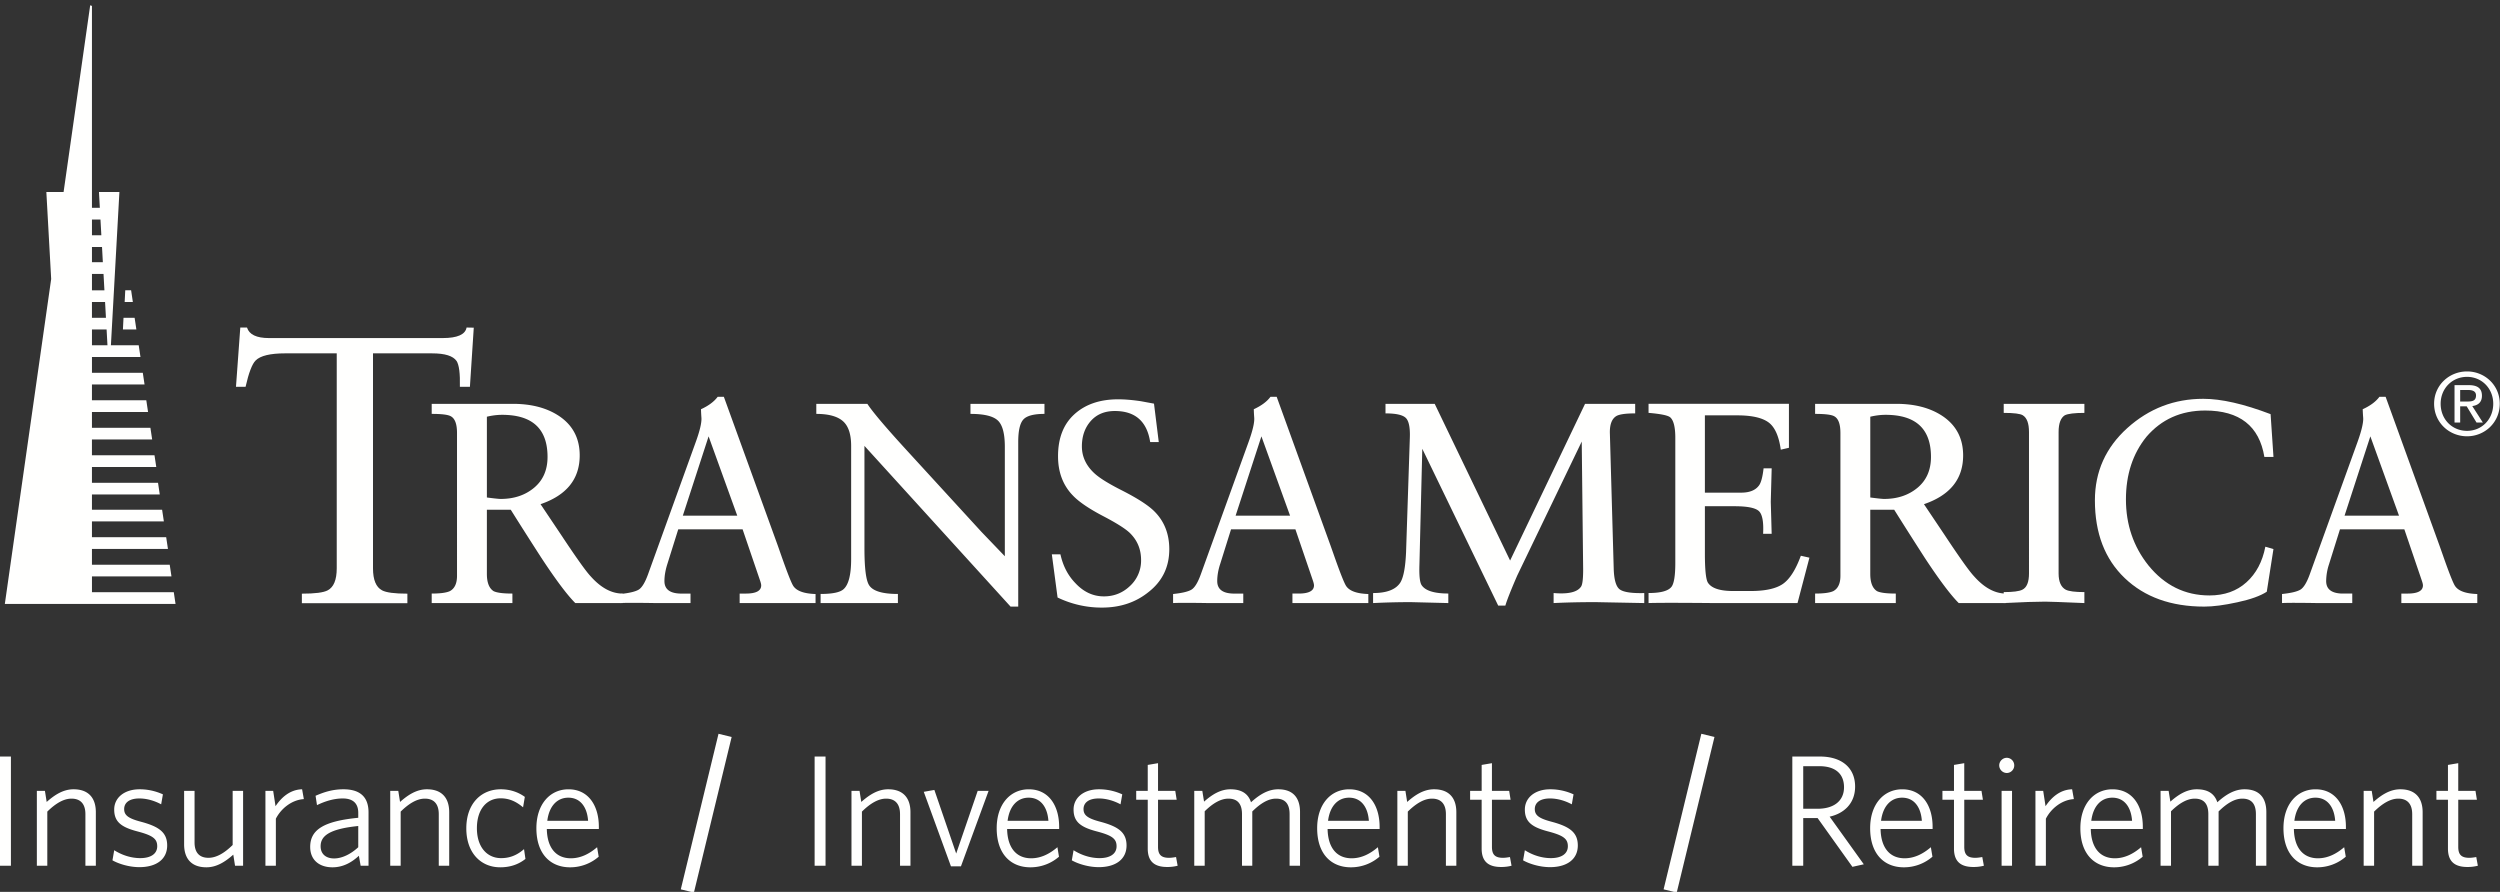
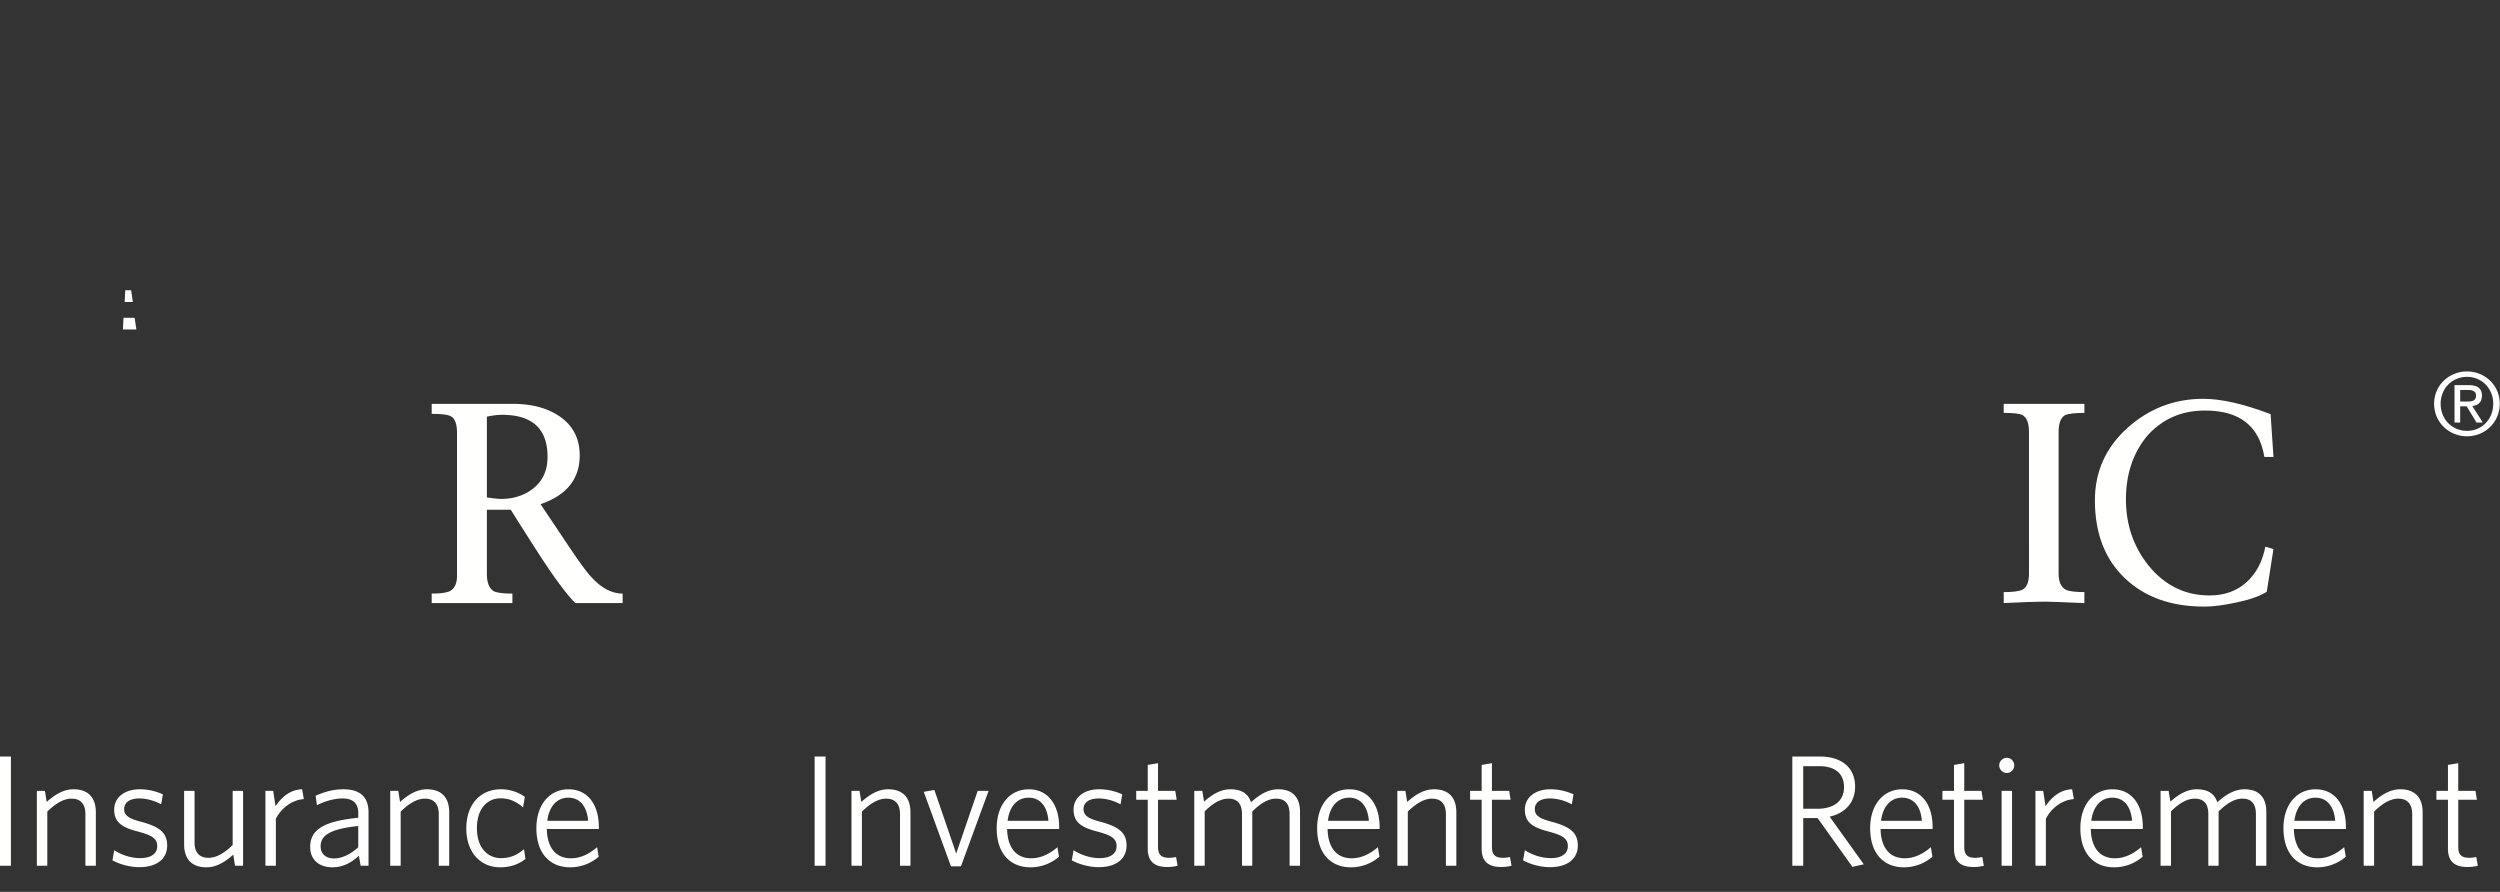
<svg xmlns="http://www.w3.org/2000/svg" width="185" height="66" viewBox="0 0 185 66">
  <rect x="0" y="0" width="185" height="66" fill="#333333" stroke="none" />
  <g fill="none" fill-rule="evenodd">
-     <path fill="#FFFFFE" d="M17.781 24.238h.497c.162.518.706.779 1.623.779h12.86c1.082 0 1.672-.261 1.766-.78l.532.011-.285 4.374h-.743c.024-.989-.059-1.624-.245-1.91-.261-.375-.861-.563-1.801-.563h-4.383v15.909c0 .85.224 1.391.671 1.627.307.165.931.246 1.873.246v.705h-7.808v-.705c.968 0 1.602-.08 1.91-.246.447-.236.67-.777.67-1.627v-15.91h-3.814c-1.106 0-1.839.175-2.19.53-.26.259-.507.91-.742 1.944h-.71l.319-4.384" />
    <path fill="#FFFFFE" d="M40.027 41.228a328.691 328.691 0 0 1-2.232-3.508h-1.766v4.748c0 .64.166 1.065.498 1.277.238.118.702.179 1.391.179v.703H31.946v-.703c.637 0 1.084-.061 1.342-.18.355-.189.531-.567.531-1.133V32.04c0-.66-.152-1.07-.46-1.237-.212-.12-.682-.175-1.413-.175v-.744h6.004c1.37 0 2.497.296 3.394.883 1.037.683 1.554 1.664 1.554 2.934 0 1.748-.968 2.948-2.898 3.608l1.52 2.266c1.106 1.67 1.835 2.698 2.19 3.073.755.848 1.544 1.276 2.365 1.276v.703h-3.503c-.613-.613-1.46-1.747-2.545-3.399zm-3.998-4.414c.54.07.882.107 1.025.107.988 0 1.815-.279 2.474-.832.66-.553.99-1.313.99-2.278 0-2.076-1.12-3.114-3.359-3.114-.376 0-.755.05-1.13.14v5.977z" />
-     <path fill="#FFFFFE" d="M49.378 41.759c-.14.447-.21.862-.21 1.24 0 .59.385.899 1.157.925h.773v.703h-2.582c-1.389-.023-2.262-.023-2.613 0v-.67c.68-.072 1.14-.183 1.378-.335.233-.156.457-.528.67-1.115l3.53-9.785c.31-.851.448-1.451.425-1.802a14.321 14.321 0 0 1-.033-.637c.564-.258.974-.567 1.235-.919h.458l3.995 11.022.21.6c.496 1.416.812 2.218.953 2.404.258.355.802.541 1.627.567v.67h-5.617v-.703h.46c.757 0 1.135-.205 1.135-.606 0-.071-.025-.177-.071-.32l-1.305-3.828H50.19l-.812 2.589zm3.059-9.47l-1.907 5.868h4.026l-2.12-5.868zM64.184 29.884c.401.614 1.39 1.777 2.969 3.499l5.474 5.975 1.731 1.804v-8.095c0-.991-.177-1.643-.531-1.962-.353-.32-1.022-.477-2.013-.477v-.744h5.477v.744c-.8 0-1.325.143-1.57.424-.25.282-.372.84-.372 1.661V44.89h-.566L63.969 32.995v7.567c0 1.485.116 2.404.353 2.756.283.427.992.635 2.123.635v.674h-5.72v-.674c.868 0 1.434-.116 1.694-.35.377-.33.566-1.075.566-2.23v-8.378c0-.872-.207-1.486-.62-1.84-.41-.352-1.065-.527-1.958-.527v-.744h3.777M85.749 32.713h-.636c-.235-1.531-1.109-2.298-2.614-2.298-.754 0-1.348.248-1.784.743-.436.494-.655 1.121-.655 1.877 0 .752.307 1.415.918 1.982.378.353 1.06.777 2.05 1.276 1.154.588 1.956 1.105 2.403 1.556.728.729 1.096 1.662 1.096 2.795 0 1.32-.521 2.383-1.556 3.184-.942.755-2.085 1.134-3.426 1.134a7.5 7.5 0 0 1-3.285-.747l-.424-3.196h.636c.187.852.553 1.559 1.096 2.122.612.66 1.317.991 2.12.991.752 0 1.4-.259 1.94-.778a2.55 2.55 0 0 0 .812-1.91c0-.803-.281-1.475-.848-2.02-.327-.308-.964-.71-1.904-1.204-1.085-.563-1.85-1.083-2.297-1.555-.732-.755-1.096-1.724-1.096-2.903 0-1.348.406-2.382 1.219-3.115.812-.733 1.888-1.098 3.234-1.098.491 0 1.057.048 1.692.143l.956.177.353 2.844M90.285 41.759c-.143.447-.21.862-.21 1.24 0 .59.384.899 1.157.925h.77v.703h-2.578c-1.39-.023-2.263-.023-2.616 0v-.67c.684-.072 1.143-.183 1.378-.335.235-.156.459-.528.671-1.115l3.532-9.785c.308-.851.448-1.451.424-1.802a13.388 13.388 0 0 1-.033-.637c.562-.258.975-.567 1.235-.919h.46l3.99 11.022.212.6c.496 1.416.815 2.218.956 2.404.256.355.8.541 1.624.567v.67H95.64v-.703h.462c.757 0 1.134-.205 1.134-.606 0-.071-.025-.177-.07-.32L95.86 39.17h-4.763l-.811 2.589zm3.06-9.47l-1.909 5.868h4.028l-2.12-5.868zM105.212 43.318c.28.4.937.602 1.963.602v.707l-2.783-.07c-.914 0-1.842.024-2.784.07v-.742c1.014 0 1.683-.26 2.016-.776.234-.38.375-1.121.424-2.23l.281-8.521c.023-.756-.083-1.24-.318-1.448-.235-.213-.73-.319-1.484-.319v-.707h3.641l5.58 11.596 5.546-11.596H121.003v.707c-.728 0-1.2.072-1.412.209-.33.212-.484.65-.459 1.306l.282 9.948c.022.845.175 1.369.456 1.568.285.2.886.289 1.805.265v.74c-2.46-.046-3.656-.07-3.583-.07-1.137 0-2.177.024-3.125.07v-.742c1.1.097 1.78-.07 2.043-.495.096-.165.143-.577.143-1.237l-.105-9.477-4.771 9.909c-.47 1.083-.765 1.827-.88 2.228h-.531l-5.617-11.604-.213 8.626c-.025.802.035 1.296.176 1.483M131.104 34.656l-.067 2.477.035 1.237c.024.826.032 1.2.032 1.13h-.634c.048-.909-.064-1.472-.336-1.7-.27-.226-.864-.339-1.782-.339h-2.19v3.509c0 1.157.07 1.87.212 2.129.258.424.882.636 1.872.636h1.308c1.082 0 1.876-.176 2.383-.527.506-.355.947-1.049 1.325-2.082l.636.142-.882 3.359h-6.29c-2.472-.023-4.05-.023-4.733 0v-.742c.894 0 1.46-.154 1.696-.459.187-.238.284-.825.284-1.77v-9.26c0-.804-.132-1.311-.39-1.523-.189-.143-.72-.245-1.59-.32v-.669h10.388v3.253l-.603.14c-.14-1.011-.446-1.688-.918-2.028-.47-.34-1.236-.512-2.296-.512h-2.402v5.72h2.684c.636 0 1.084-.186 1.342-.564.14-.212.248-.624.318-1.237h.598M142.4 41.228a363.594 363.594 0 0 1-2.23-3.508H138.4v4.748c0 .64.166 1.065.5 1.277.237.118.701.179 1.389.179v.703h-5.971v-.703c.636 0 1.084-.061 1.343-.18.353-.189.53-.567.53-1.133V32.04c0-.66-.153-1.07-.458-1.237-.215-.12-.686-.175-1.415-.175v-.744h6.007c1.365 0 2.495.296 3.39.883 1.037.683 1.557 1.664 1.557 2.934 0 1.748-.968 2.948-2.899 3.608l1.52 2.266c1.105 1.67 1.835 2.698 2.19 3.073.751.848 1.54 1.276 2.365 1.276v.703h-3.502c-.612-.613-1.463-1.747-2.547-3.399zm-3.999-4.414c.543.07.885.107 1.027.107.987 0 1.812-.279 2.474-.832.66-.553.99-1.313.99-2.278 0-2.076-1.121-3.114-3.36-3.114-.376 0-.754.05-1.131.14v5.977z" />
    <path fill="#FFFFFE" d="M154.244 30.554c-.729 0-1.212.06-1.448.176-.305.192-.46.604-.46 1.24v10.464c0 .615.179 1.015.531 1.205.236.117.695.176 1.377.176v.812c-1.646-.07-2.613-.106-2.895-.106-.683 0-1.707.035-3.074.106v-.812c.684 0 1.142-.059 1.377-.176.332-.165.493-.567.493-1.205V31.971c0-.637-.151-1.049-.458-1.24-.188-.117-.658-.177-1.412-.177v-.67h5.97v.67M168.236 33.811h-.673c-.376-2.289-1.837-3.432-4.38-3.432-1.79 0-3.237.652-4.346 1.942-1.012 1.25-1.518 2.798-1.518 4.634 0 1.862.553 3.49 1.66 4.88 1.202 1.483 2.71 2.228 4.521 2.228 1.108 0 2.02-.325 2.738-.975.718-.646 1.183-1.525 1.397-2.632l.6.175-.494 3.157c-.473.308-1.198.57-2.175.78-.978.215-1.794.321-2.452.321-2.453 0-4.412-.704-5.884-2.11-1.472-1.406-2.208-3.324-2.208-5.755 0-2.124.803-3.91 2.403-5.352 1.602-1.44 3.472-2.16 5.617-2.16 1.34 0 3.001.38 4.981 1.135l.213 3.164" />
    <g fill="#FFFFFE">
-       <path d="M172.346 41.759a4.112 4.112 0 0 0-.21 1.24c0 .59.384.899 1.159.925h.772v.703h-2.582c-1.391-.023-2.263-.023-2.616 0v-.67c.684-.072 1.142-.183 1.38-.335.233-.156.458-.528.67-1.115l3.532-9.785c.306-.851.446-1.451.425-1.802a15.174 15.174 0 0 1-.036-.637c.567-.258.976-.567 1.237-.919h.46l3.99 11.022.212.6c.495 1.416.811 2.218.954 2.404.258.355.802.541 1.627.567v.67h-5.62v-.703h.463c.755 0 1.135-.205 1.135-.606 0-.071-.024-.177-.072-.32l-1.304-3.828h-4.764l-.812 2.589zm3.06-9.47l-1.908 5.868h4.028l-2.12-5.868zM12.86 43.822H6.805v-1.167h5.884l-.13-.866H6.804v-1.17h5.624l-.13-.865H6.804v-1.17h5.322l-.13-.864H6.804v-1.13h5.018l-.128-.863h-4.89v-1.17h4.76l-.131-.865h-4.63v-1.17h4.457l-.13-.867H6.804v-1.168h4.152l-.13-.868H6.804v-1.167h3.893l-.13-.866H6.805v-1.17h3.59l-.13-.866H8.207l.629-11.343H7.323l.065 1.17h-.584V.437l-.13-.045-1.968 13.814H3.43l.357 6.44L.358 44.69H12.99l-.13-.869zM6.805 22.347h.97l.065 1.169H6.804v-1.169zm.922-.865h-.922V20.27h.855l.067 1.213zm-.922-2.078v-1.127h.744l.062 1.127h-.806zm0 6.146v-1.168h1.083l.064 1.168H6.804zm.63-9.307l.065 1.167h-.695v-1.167h.63z" />
-     </g>
+       </g>
    <path fill="#FFFFFE" d="M9.961 23.516H9.14l-.044.866h.996l-.13-.866M9.703 21.482h-.434l-.044.865h.606l-.128-.865M180.124 29.876c0-1.376 1.118-2.39 2.438-2.39 1.307 0 2.42 1.014 2.42 2.39 0 1.392-1.113 2.409-2.42 2.409-1.32 0-2.438-1.017-2.438-2.409zm2.438 2.007c1.085 0 1.938-.848 1.938-2.007 0-1.133-.853-1.989-1.938-1.989-1.1 0-1.954.856-1.954 1.99 0 1.158.854 2.006 1.954 2.006zm-.51-.615h-.417V28.5h1.053c.651 0 .976.243.976.786 0 .498-.31.713-.717.762l.785 1.22h-.469l-.727-1.198h-.483v1.198zm.504-1.555c.354 0 .669-.026.669-.45 0-.341-.31-.404-.6-.404h-.572v.854h.503zM0 64.064h.808v-8.08H0zM6.32 64.064v-3.818c0-.715-.328-1.147-1.03-1.147-.585 0-1.182.362-1.79.96v4.005h-.773v-5.54h.597l.13.82c.607-.539 1.239-.937 1.988-.937 1.1 0 1.65.633 1.65 1.698v3.959H6.32M10.312 64.169c-.738 0-1.51-.234-1.99-.504l.13-.749c.514.328 1.193.585 1.93.585.772 0 1.252-.316 1.252-.878 0-.55-.328-.796-1.427-1.089-1.23-.316-1.756-.714-1.756-1.628 0-.866.737-1.499 1.884-1.499.655 0 1.228.153 1.72.375l-.129.738c-.503-.27-1.065-.434-1.614-.434-.76 0-1.124.329-1.124.785 0 .457.305.691 1.24.937 1.311.351 1.943.773 1.943 1.756 0 1.008-.784 1.605-2.06 1.605M14.397 58.524v3.818c0 .714.328 1.136 1.03 1.136.585 0 1.182-.351 1.79-.949v-4.005h.772v5.54h-.596l-.13-.82c-.607.538-1.24.937-1.989.937-1.11 0-1.649-.645-1.649-1.698v-3.959h.772M20.414 60.586v3.478h-.772v-5.54h.573l.175 1.136c.41-.62 1.053-1.23 1.966-1.253l.129.726c-.913.06-1.697.715-2.071 1.453M26.511 61.124c-2.176.223-2.785.75-2.785 1.5 0 .585.41.901.995.901.597 0 1.252-.328 1.79-.831v-1.57zm.176 2.94l-.13-.738c-.514.48-1.158.855-1.953.855-.96 0-1.65-.527-1.65-1.51 0-1.3 1.053-1.91 3.557-2.155v-.364c0-.75-.444-1.066-1.147-1.066-.655 0-1.298.2-1.907.493l-.105-.692c.643-.28 1.275-.48 2.059-.48 1.229 0 1.86.563 1.86 1.71v3.947h-.584zM32.469 64.064v-3.818c0-.715-.327-1.147-1.03-1.147-.585 0-1.181.362-1.79.96v4.005h-.772v-5.54h.596l.13.82c.608-.539 1.24-.937 1.988-.937 1.1 0 1.65.633 1.65 1.698v3.959h-.772M37.011 64.18c-1.416 0-2.504-1.053-2.504-2.88 0-1.862 1.123-2.893 2.55-2.893.75 0 1.347.247 1.78.563l-.13.772c-.514-.433-1.029-.667-1.66-.667-1.019 0-1.756.796-1.756 2.213 0 1.394.749 2.213 1.79 2.213.585 0 1.135-.175 1.697-.667l.105.726c-.503.398-1.111.62-1.872.62M40.5 60.738h3.019c-.07-.996-.562-1.71-1.463-1.71-.807 0-1.416.597-1.556 1.71zm1.685 3.443c-1.45 0-2.492-.984-2.492-2.893 0-1.78 1.006-2.88 2.376-2.88 1.497 0 2.246 1.24 2.246 2.775v.164h-3.85c.023 1.37.667 2.166 1.779 2.166.725 0 1.369-.328 1.942-.82l.117.703a3.218 3.218 0 0 1-2.118.785zM60.282 64.064h.808v-8.08h-.808zM66.602 64.064v-3.818c0-.715-.328-1.147-1.03-1.147-.586 0-1.182.362-1.79.96v4.005h-.773v-5.54h.597l.129.82c.608-.539 1.24-.937 1.989-.937 1.1 0 1.65.633 1.65 1.698v3.959h-.772M71.109 64.11h-.738l-2.012-5.515.784-.14 1.615 4.707 1.591-4.638h.807l-2.047 5.587M74.563 60.738h3.019c-.071-.996-.562-1.71-1.463-1.71-.808 0-1.416.597-1.556 1.71zm1.684 3.443c-1.45 0-2.492-.984-2.492-2.893 0-1.78 1.006-2.88 2.375-2.88 1.498 0 2.247 1.24 2.247 2.775v.164h-3.85c.024 1.37.668 2.166 1.779 2.166.725 0 1.369-.328 1.943-.82l.116.703a3.218 3.218 0 0 1-2.118.785zM81.304 64.169c-.737 0-1.51-.234-1.99-.504l.13-.749c.515.328 1.193.585 1.93.585.772 0 1.252-.316 1.252-.878 0-.55-.327-.796-1.427-1.089-1.229-.316-1.755-.714-1.755-1.628 0-.866.737-1.499 1.883-1.499.656 0 1.23.153 1.72.375l-.128.738c-.503-.27-1.065-.434-1.615-.434-.76 0-1.123.329-1.123.785 0 .457.304.691 1.24.937 1.31.351 1.943.773 1.943 1.756 0 1.008-.785 1.605-2.06 1.605M86.372 64.157c-.865 0-1.439-.34-1.439-1.358v-3.62h-.854v-.655h.854v-1.92l.761-.129v2.05h1.275l.105.655h-1.38v3.49c0 .562.222.808.819.808.176 0 .386-.035.515-.058l.117.644a2.999 2.999 0 0 1-.773.093M95.43 64.064v-3.818c0-.715-.292-1.147-1.006-1.147-.574 0-1.147.35-1.755.948v4.017h-.761v-3.818c0-.715-.293-1.147-1.006-1.147-.574 0-1.159.35-1.755.936v4.029h-.772v-5.54h.596l.129.797c.596-.527 1.217-.914 1.954-.914.854 0 1.322.352 1.521.96.608-.55 1.252-.96 2.013-.96 1.1 0 1.614.633 1.614 1.687v3.97h-.772M98.276 60.738h3.02c-.07-.996-.562-1.71-1.463-1.71-.807 0-1.415.597-1.557 1.71zm1.686 3.443c-1.451 0-2.492-.984-2.492-2.893 0-1.78 1.005-2.88 2.375-2.88 1.497 0 2.246 1.24 2.246 2.775v.164h-3.849c.023 1.37.666 2.166 1.778 2.166.726 0 1.369-.328 1.943-.82l.117.703a3.218 3.218 0 0 1-2.118.785zM106.997 64.064v-3.818c0-.715-.328-1.147-1.03-1.147-.585 0-1.182.362-1.79.96v4.005h-.773v-5.54h.597l.129.82c.608-.539 1.24-.937 1.989-.937 1.1 0 1.65.633 1.65 1.698v3.959h-.772M111.082 64.157c-.866 0-1.44-.34-1.44-1.358v-3.62h-.854v-.655h.855v-1.92l.76-.129v2.05h1.276l.105.655h-1.38v3.49c0 .562.222.808.818.808.176 0 .386-.035.515-.058l.117.644a3.002 3.002 0 0 1-.772.093M114.699 64.169c-.737 0-1.51-.234-1.99-.504l.13-.749c.514.328 1.193.585 1.93.585.772 0 1.252-.316 1.252-.878 0-.55-.328-.796-1.428-1.089-1.228-.316-1.754-.714-1.754-1.628 0-.866.736-1.499 1.883-1.499.656 0 1.23.153 1.72.375l-.128.738c-.503-.27-1.065-.434-1.615-.434-.76 0-1.124.329-1.124.785 0 .457.305.691 1.241.937 1.31.351 1.942.773 1.942 1.756 0 1.008-.783 1.605-2.06 1.605M134.633 56.698h-1.194v3.15h1.065c1.194 0 1.954-.574 1.954-1.593 0-.972-.62-1.557-1.825-1.557zm-.129 3.84h-1.065v3.526h-.807v-8.08h2.047c1.604 0 2.599.83 2.599 2.224 0 1.253-.831 1.992-1.885 2.225l2.528 3.525-.842.188-2.575-3.607zM139.198 60.738h3.019c-.07-.996-.561-1.71-1.462-1.71-.808 0-1.416.597-1.557 1.71zm1.685 3.443c-1.45 0-2.492-.984-2.492-2.893 0-1.78 1.006-2.88 2.375-2.88 1.498 0 2.247 1.24 2.247 2.775v.164h-3.85c.024 1.37.667 2.166 1.778 2.166.726 0 1.37-.328 1.943-.82l.117.703a3.218 3.218 0 0 1-2.118.785zM146.033 64.157c-.865 0-1.438-.34-1.438-1.358v-3.62h-.855v-.655h.855v-1.92l.76-.129v2.05h1.276l.105.655h-1.38v3.49c0 .562.221.808.819.808.175 0 .385-.035.514-.058l.118.644a3.008 3.008 0 0 1-.774.093M148.118 64.064h.772v-5.54h-.772v5.54zm.386-6.862a.57.57 0 0 1-.562-.563c0-.305.257-.562.562-.562a.56.56 0 0 1 .55.562.56.56 0 0 1-.55.563zM151.395 60.586v3.478h-.772v-5.54h.573l.175 1.136c.41-.62 1.054-1.23 1.966-1.253l.129.726c-.913.06-1.697.715-2.071 1.453M154.755 60.738h3.018c-.07-.996-.56-1.71-1.462-1.71-.808 0-1.416.597-1.556 1.71zm1.685 3.443c-1.451 0-2.493-.984-2.493-2.893 0-1.78 1.007-2.88 2.375-2.88 1.498 0 2.247 1.24 2.247 2.775v.164h-3.85c.024 1.37.668 2.166 1.779 2.166.725 0 1.369-.328 1.943-.82l.116.703a3.217 3.217 0 0 1-2.117.785zM166.937 64.064v-3.818c0-.715-.292-1.147-1.006-1.147-.573 0-1.147.35-1.755.948v4.017h-.76v-3.818c0-.715-.293-1.147-1.007-1.147-.573 0-1.158.35-1.755.936v4.029h-.773v-5.54h.597l.129.797c.597-.527 1.217-.914 1.954-.914.854 0 1.322.352 1.521.96.608-.55 1.252-.96 2.012-.96 1.1 0 1.615.633 1.615 1.687v3.97h-.772M169.784 60.738h3.019c-.07-.996-.562-1.71-1.463-1.71-.807 0-1.415.597-1.556 1.71zm1.685 3.443c-1.451 0-2.493-.984-2.493-2.893 0-1.78 1.007-2.88 2.375-2.88 1.499 0 2.247 1.24 2.247 2.775v.164h-3.85c.024 1.37.668 2.166 1.78 2.166.725 0 1.368-.328 1.941-.82l.118.703a3.218 3.218 0 0 1-2.118.785zM178.503 64.064v-3.818c0-.715-.328-1.147-1.03-1.147-.584 0-1.181.362-1.79.96v4.005h-.772v-5.54h.596l.13.82c.607-.539 1.24-.937 1.988-.937 1.1 0 1.65.633 1.65 1.698v3.959h-.772M182.589 64.157c-.866 0-1.44-.34-1.44-1.358v-3.62h-.854v-.655h.854v-1.92l.761-.129v2.05h1.276l.105.655h-1.38v3.49c0 .562.222.808.818.808.176 0 .387-.035.515-.058l.117.644a2.999 2.999 0 0 1-.772.093" />
-     <path stroke="#FFFFFE" d="M53.656 54.418L50.864 65.93m75.521-11.513l-2.793 11.513" />
  </g>
</svg>